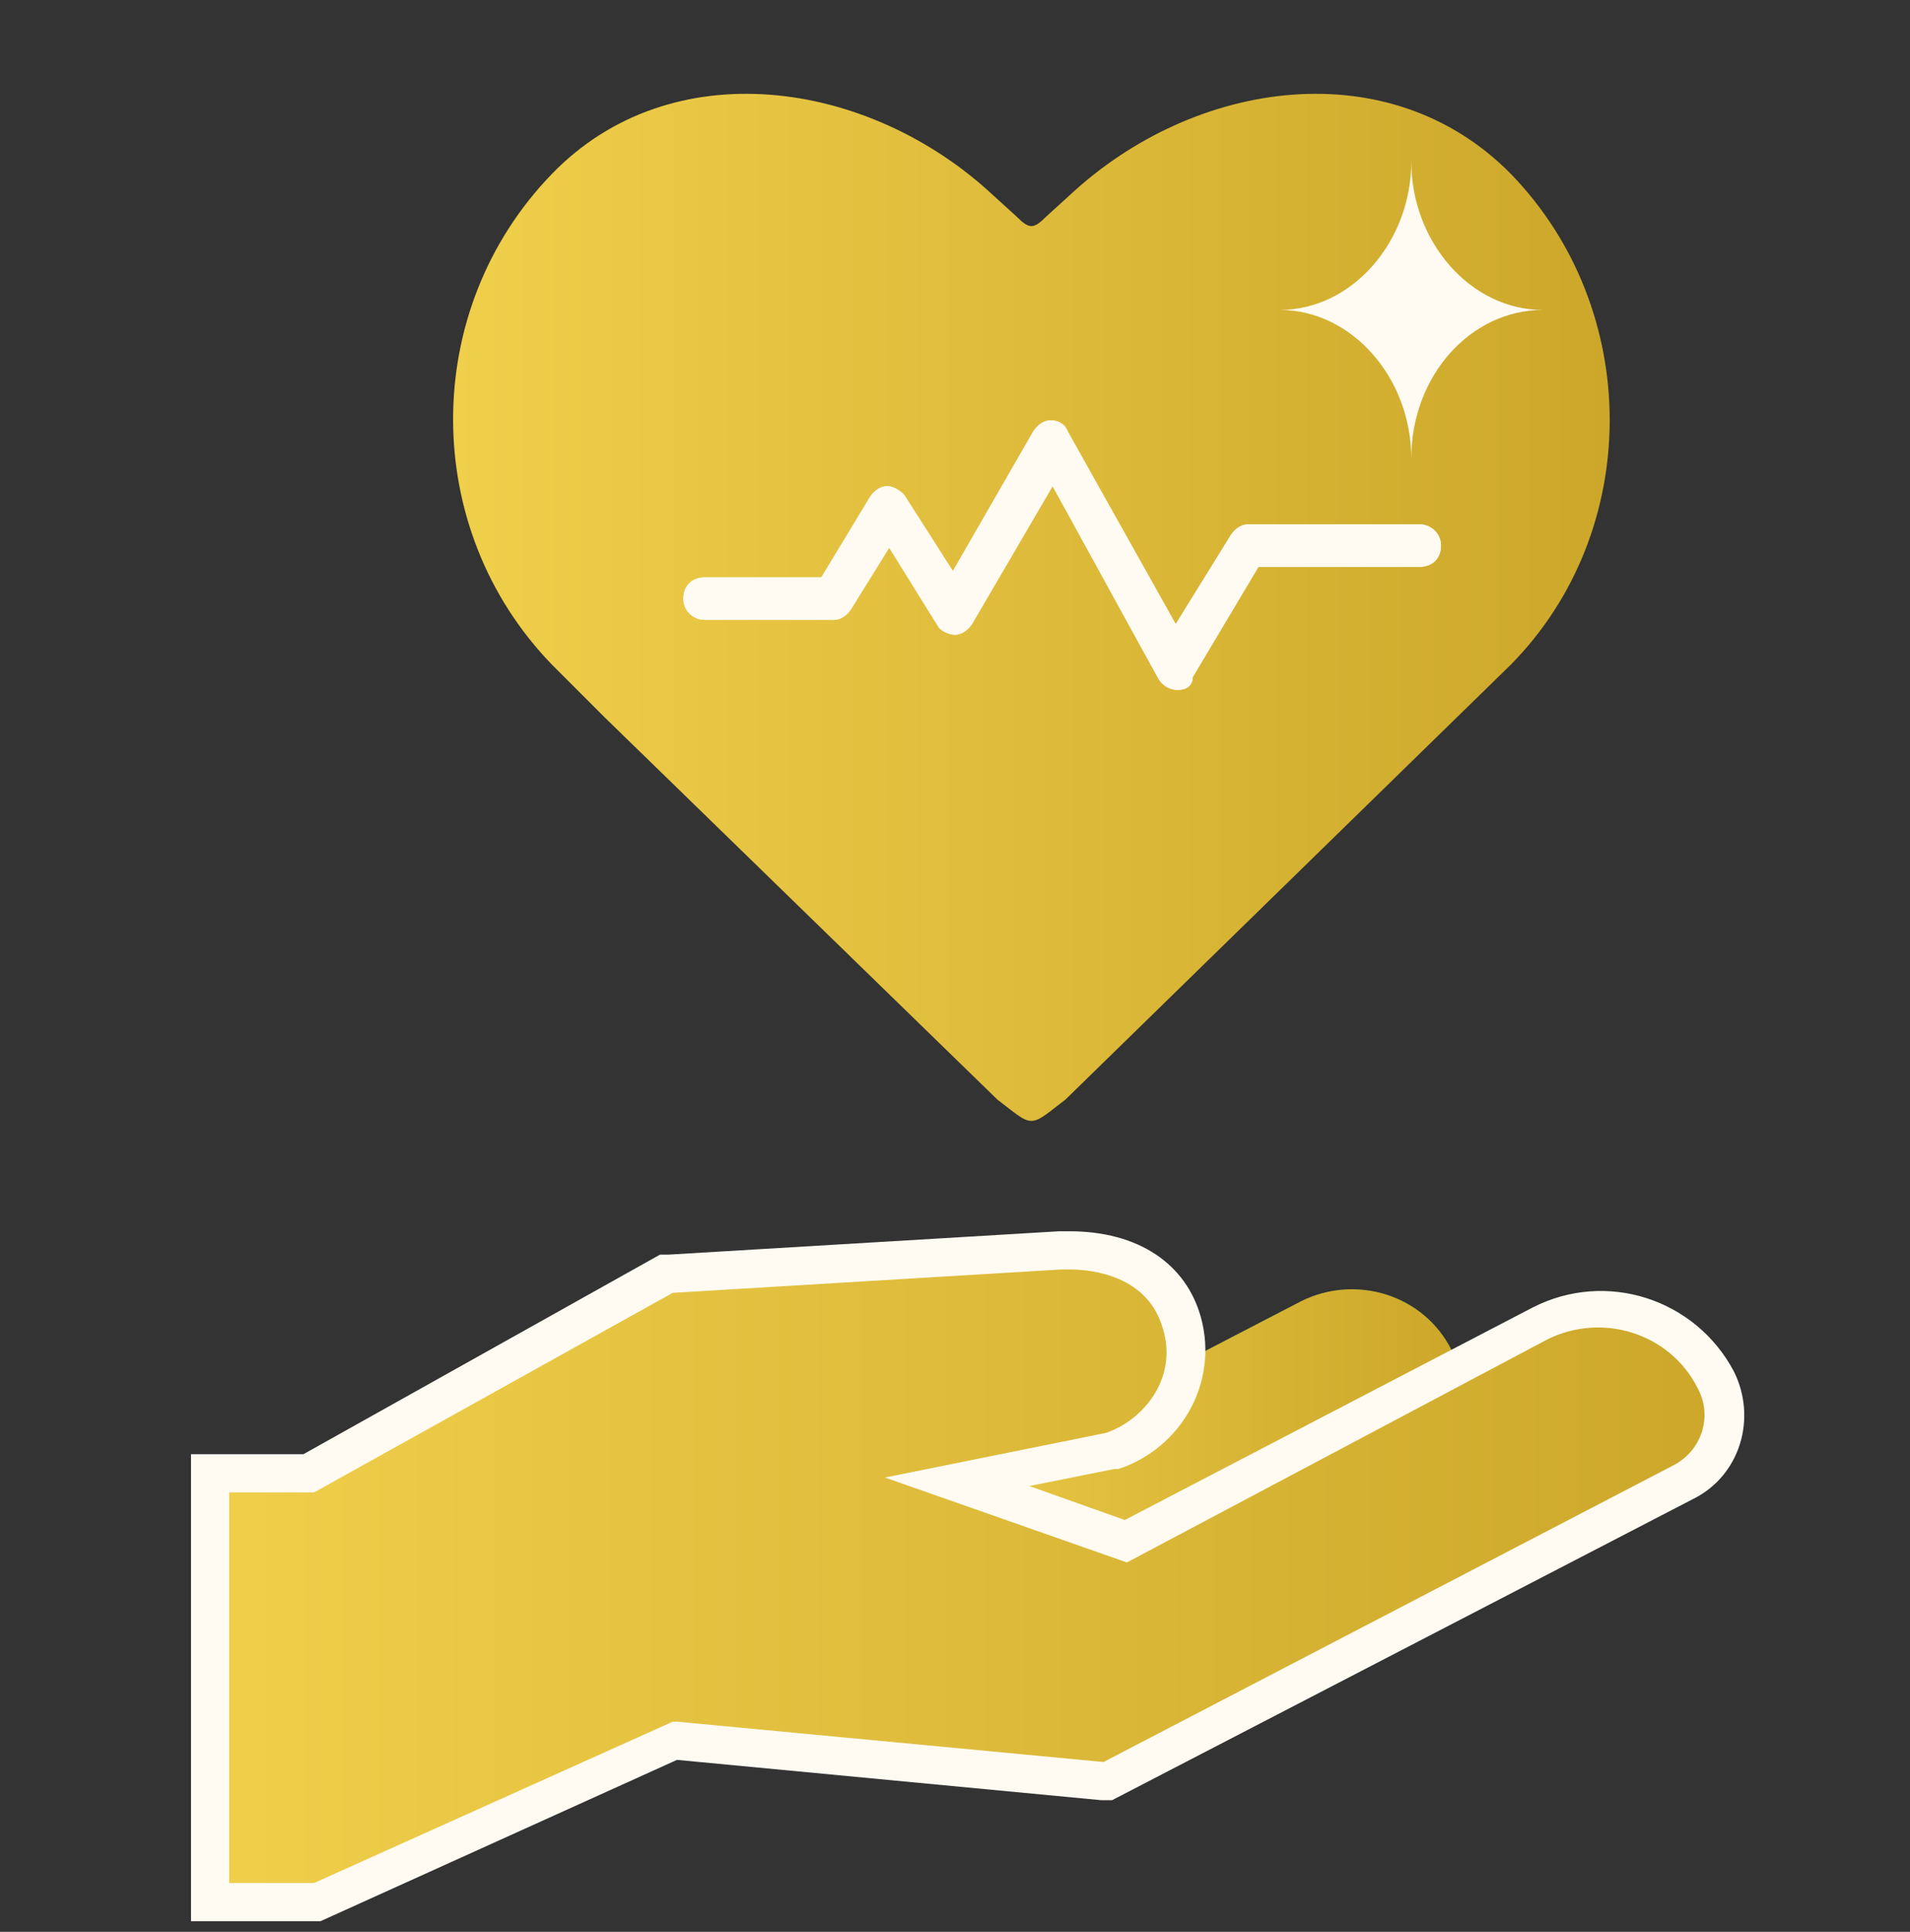
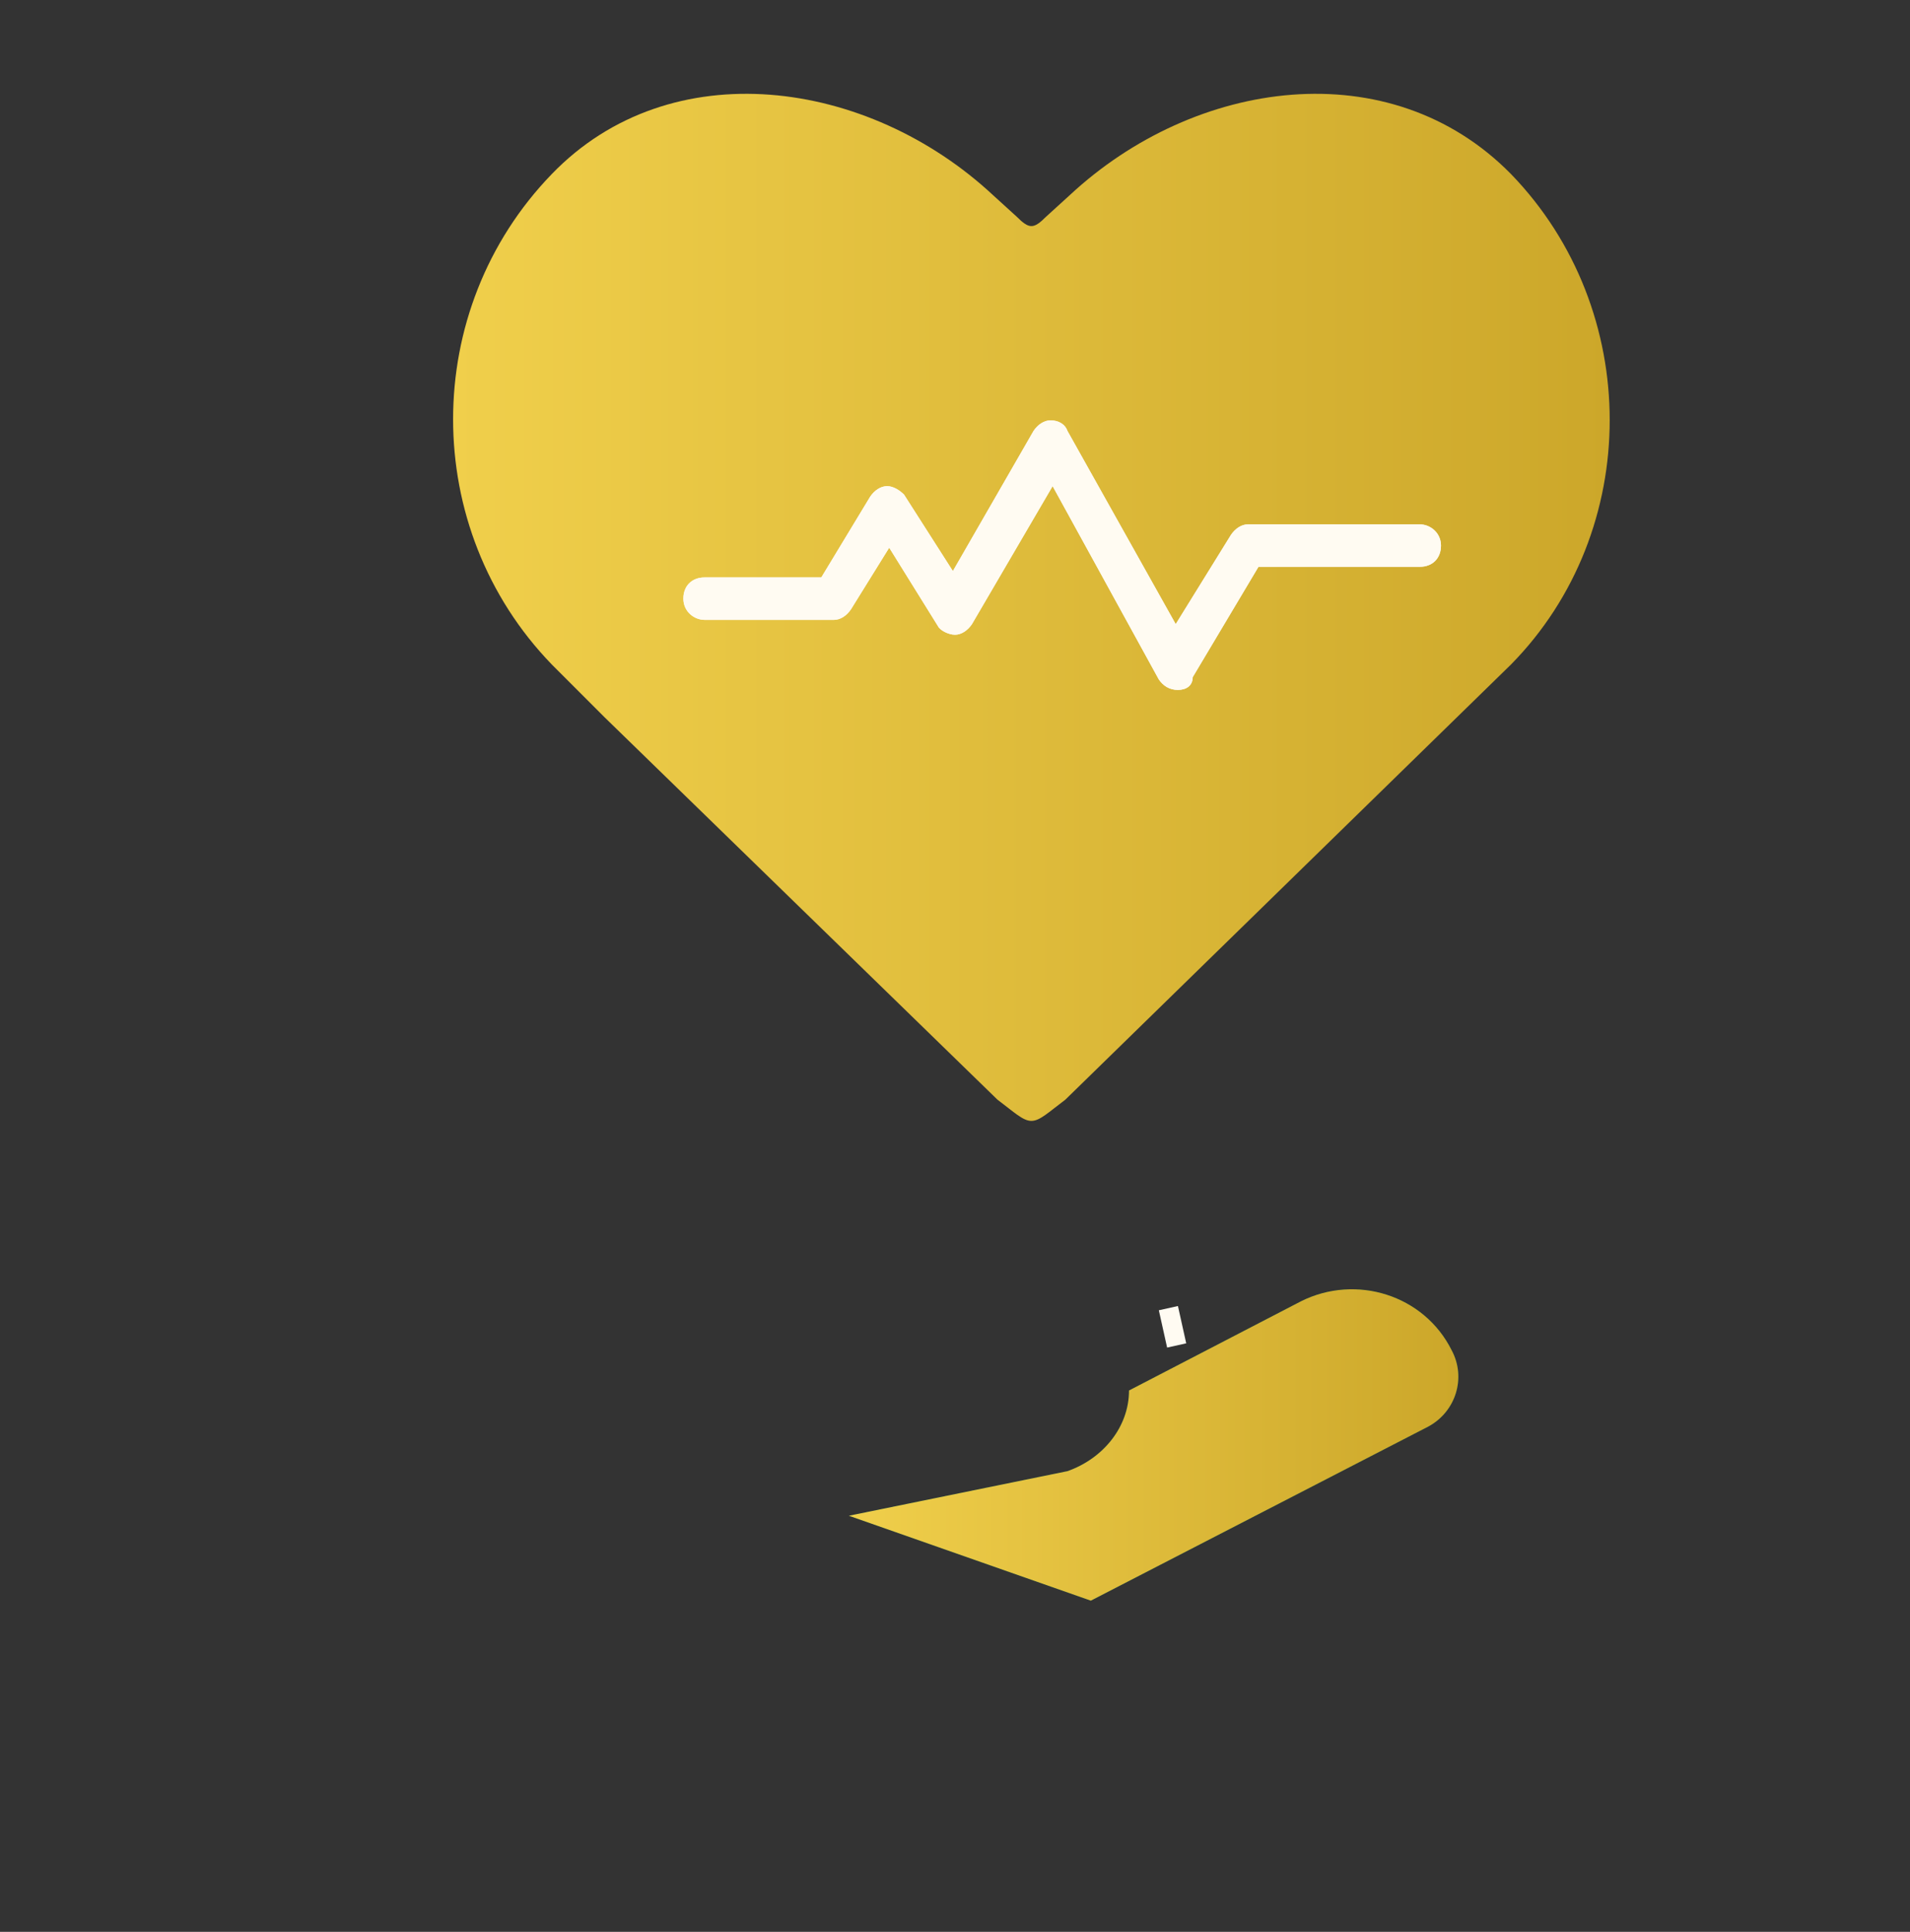
<svg xmlns="http://www.w3.org/2000/svg" id="Layer_1" x="0px" y="0px" viewBox="0 0 90 91" style="enable-background:new 0 0 90 91;" xml:space="preserve">
  <rect x="0" y="0" width="90" height="91" fill="#333333" stroke="none" />
  <style type="text/css">	.st0{fill-rule:evenodd;clip-rule:evenodd;fill:#00674B;}	.st1{fill-rule:evenodd;clip-rule:evenodd;fill:url(#SVGID_1_);}	.st2{fill-rule:evenodd;clip-rule:evenodd;fill:url(#SVGID_00000181783833141452619830000015258763270532838324_);}	.st3{fill:#F8F2F0;}	.st4{fill:#FFFBF2;}	.st5{fill-rule:evenodd;clip-rule:evenodd;fill:#FFFBF2;}	.st6{fill:none;stroke:#FFFBF2;stroke-width:1.8;}	.st7{fill:url(#SVGID_00000084523878331956287690000013200083032923817352_);}</style>
  <path class="st0" d="M53.2,65.5c0,1.7-1.2,3.2-2.9,3.8l-10.3,2.1l11.4,4l15.9-8.2c1.3-0.7,1.8-2.3,1.1-3.6c-1.3-2.6-4.5-3.6-7.1-2.3 L53.2,65.5z" />
  <linearGradient id="SVGID_1_" gradientUnits="userSpaceOnUse" x1="39.938" y1="23.951" x2="68.579" y2="23.951" gradientTransform="matrix(1 0 0 -1 0 92)">
    <stop offset="0" style="stop-color:#F0CF4B" />
    <stop offset="1" style="stop-color:#CCA72A" />
  </linearGradient>
  <path class="st1" d="M53.2,65.5c0,1.7-1.2,3.2-2.9,3.8l-10.3,2.1l11.4,4l15.9-8.2c1.3-0.7,1.8-2.3,1.1-3.6c-1.3-2.6-4.5-3.6-7.1-2.3 L53.2,65.5z" />
  <linearGradient id="SVGID_00000040548586961559218580000003143723565833089680_" gradientUnits="userSpaceOnUse" x1="21.277" y1="63.38" x2="75.877" y2="63.38" gradientTransform="matrix(1 0 0 -1 0 92)">
    <stop offset="0" style="stop-color:#F0CF4B" />
    <stop offset="1" style="stop-color:#CCA72A" />
  </linearGradient>
  <path style="fill-rule:evenodd;clip-rule:evenodd;fill:url(#SVGID_00000040548586961559218580000003143723565833089680_);" d=" M47,51.8c0.8,0.6,1.2,1,1.6,1c0.4,0,0.8-0.4,1.6-1l21-20.5c6.2-6.3,6.2-16.7,0-23.1c-5.7-5.8-14.9-4.5-20.8,1l-1.1,1 c-0.6,0.6-0.8,0.6-1.4,0l-1.1-1c-5.9-5.5-15.2-6.8-20.8-1c-6.2,6.4-6.2,16.7,0,23.1l2.5,2.5L47,51.8z" />
  <path class="st3" d="M55.5,32.5C55.5,32.5,55.5,32.5,55.5,32.5c-0.4,0-0.7-0.2-0.9-0.5l-5-9.1l-3.8,6.5c-0.2,0.3-0.5,0.5-0.8,0.5 c-0.3,0-0.7-0.2-0.8-0.4l-2.3-3.7l-1.8,2.9c-0.2,0.3-0.5,0.5-0.8,0.5h-6.1c-0.5,0-1-0.4-1-1s0.4-1,1-1h5.5l2.3-3.8 c0.2-0.3,0.5-0.5,0.8-0.5c0,0,0,0,0,0c0.3,0,0.6,0.2,0.8,0.4l2.3,3.6l3.8-6.6c0.2-0.3,0.5-0.5,0.8-0.5c0,0,0,0,0,0 c0.4,0,0.7,0.2,0.8,0.5l5.1,9.1l2.6-4.2c0.2-0.3,0.5-0.5,0.8-0.5h8.1c0.5,0,1,0.4,1,1s-0.4,1-1,1h-7.6l-3.1,5.2 C56.2,32.3,55.9,32.5,55.5,32.5z" />
  <path class="st4" d="M55.5,32.5C55.5,32.5,55.5,32.5,55.5,32.5c-0.4,0-0.7-0.2-0.9-0.5l-5-9.1l-3.8,6.5c-0.2,0.3-0.5,0.5-0.8,0.5 c-0.3,0-0.7-0.2-0.8-0.4l-2.3-3.7l-1.8,2.9c-0.2,0.3-0.5,0.5-0.8,0.5h-6.1c-0.5,0-1-0.4-1-1s0.4-1,1-1h5.5l2.3-3.8 c0.2-0.3,0.5-0.5,0.8-0.5c0,0,0,0,0,0c0.3,0,0.6,0.2,0.8,0.4l2.3,3.6l3.8-6.6c0.2-0.3,0.5-0.5,0.8-0.5c0,0,0,0,0,0 c0.4,0,0.7,0.2,0.8,0.5l5.1,9.1l2.6-4.2c0.2-0.3,0.5-0.5,0.8-0.5h8.1c0.5,0,1,0.4,1,1s-0.4,1-1,1h-7.6l-3.1,5.2 C56.2,32.3,55.9,32.5,55.5,32.5z" />
-   <path class="st5" d="M60.3,14.6c3.4,0,6.2,3.2,6.2,7c0-3.9,2.8-7,6.2-7c-3.4,0-6.2-3.2-6.2-7C66.5,11.4,63.7,14.6,60.3,14.6z" />
  <path class="st6" d="M55.7,62.4l-0.9,0.2" />
  <linearGradient id="SVGID_00000014597182613001380010000006446820774604235906_" gradientUnits="userSpaceOnUse" x1="9.87" y1="74.265" x2="81.291" y2="74.265">
    <stop offset="0" style="stop-color:#F0CF4B" />
    <stop offset="1" style="stop-color:#CCA72A" />
  </linearGradient>
-   <path style="fill:url(#SVGID_00000014597182613001380010000006446820774604235906_);" d="M79.4,69.8l-26.9,14l-0.2,0.1l-0.3,0 L31.8,82l-16.7,7.5l-0.2,0.1h-5V69.4h4.6l16.7-9.3l0.2-0.1l0.2,0L49.9,59c0.2,0,0.3,0,0.5,0c2.2,0,4.6,0.9,5.3,3.4 c0.7,2.6-0.9,5.2-3.3,6l-0.1,0l0,0l-7.1,1.4l7.9,2.8l19.5-10.1c3-1.6,6.8-0.4,8.3,2.6C81.8,66.8,81.1,69,79.4,69.8z" />
  <g>
-     <path class="st4" d="M15.1,90.5H9V68.5h5.3l16.8-9.4l0.4,0l18.4-1.1c0.2,0,0.4,0,0.5,0c3.2,0,5.5,1.5,6.2,4.1  c0.8,3-0.9,6.1-3.9,7.1l-0.2,0l-4,0.8l4.5,1.6l19.2-10c3.5-1.8,7.7-0.4,9.5,3c1.1,2.2,0.3,4.9-1.9,6l0,0L52.4,84.8l-0.5,0l-20-1.9  L15.1,90.5z M10.8,88.7l4,0l16.9-7.6l0.2,0L52,83l0,0l26.9-14c1.3-0.7,1.8-2.3,1.1-3.6c-1.3-2.6-4.5-3.6-7.1-2.3L53.1,73.6l-11.4-4  l10.4-2.1c1.8-0.6,3.4-2.6,2.7-4.9c-0.7-2.5-3.3-2.8-4.4-2.8c-0.1,0-0.3,0-0.4,0l-18.3,1.1l-16.9,9.4h-4V88.7z" />
-   </g>
+     </g>
</svg>